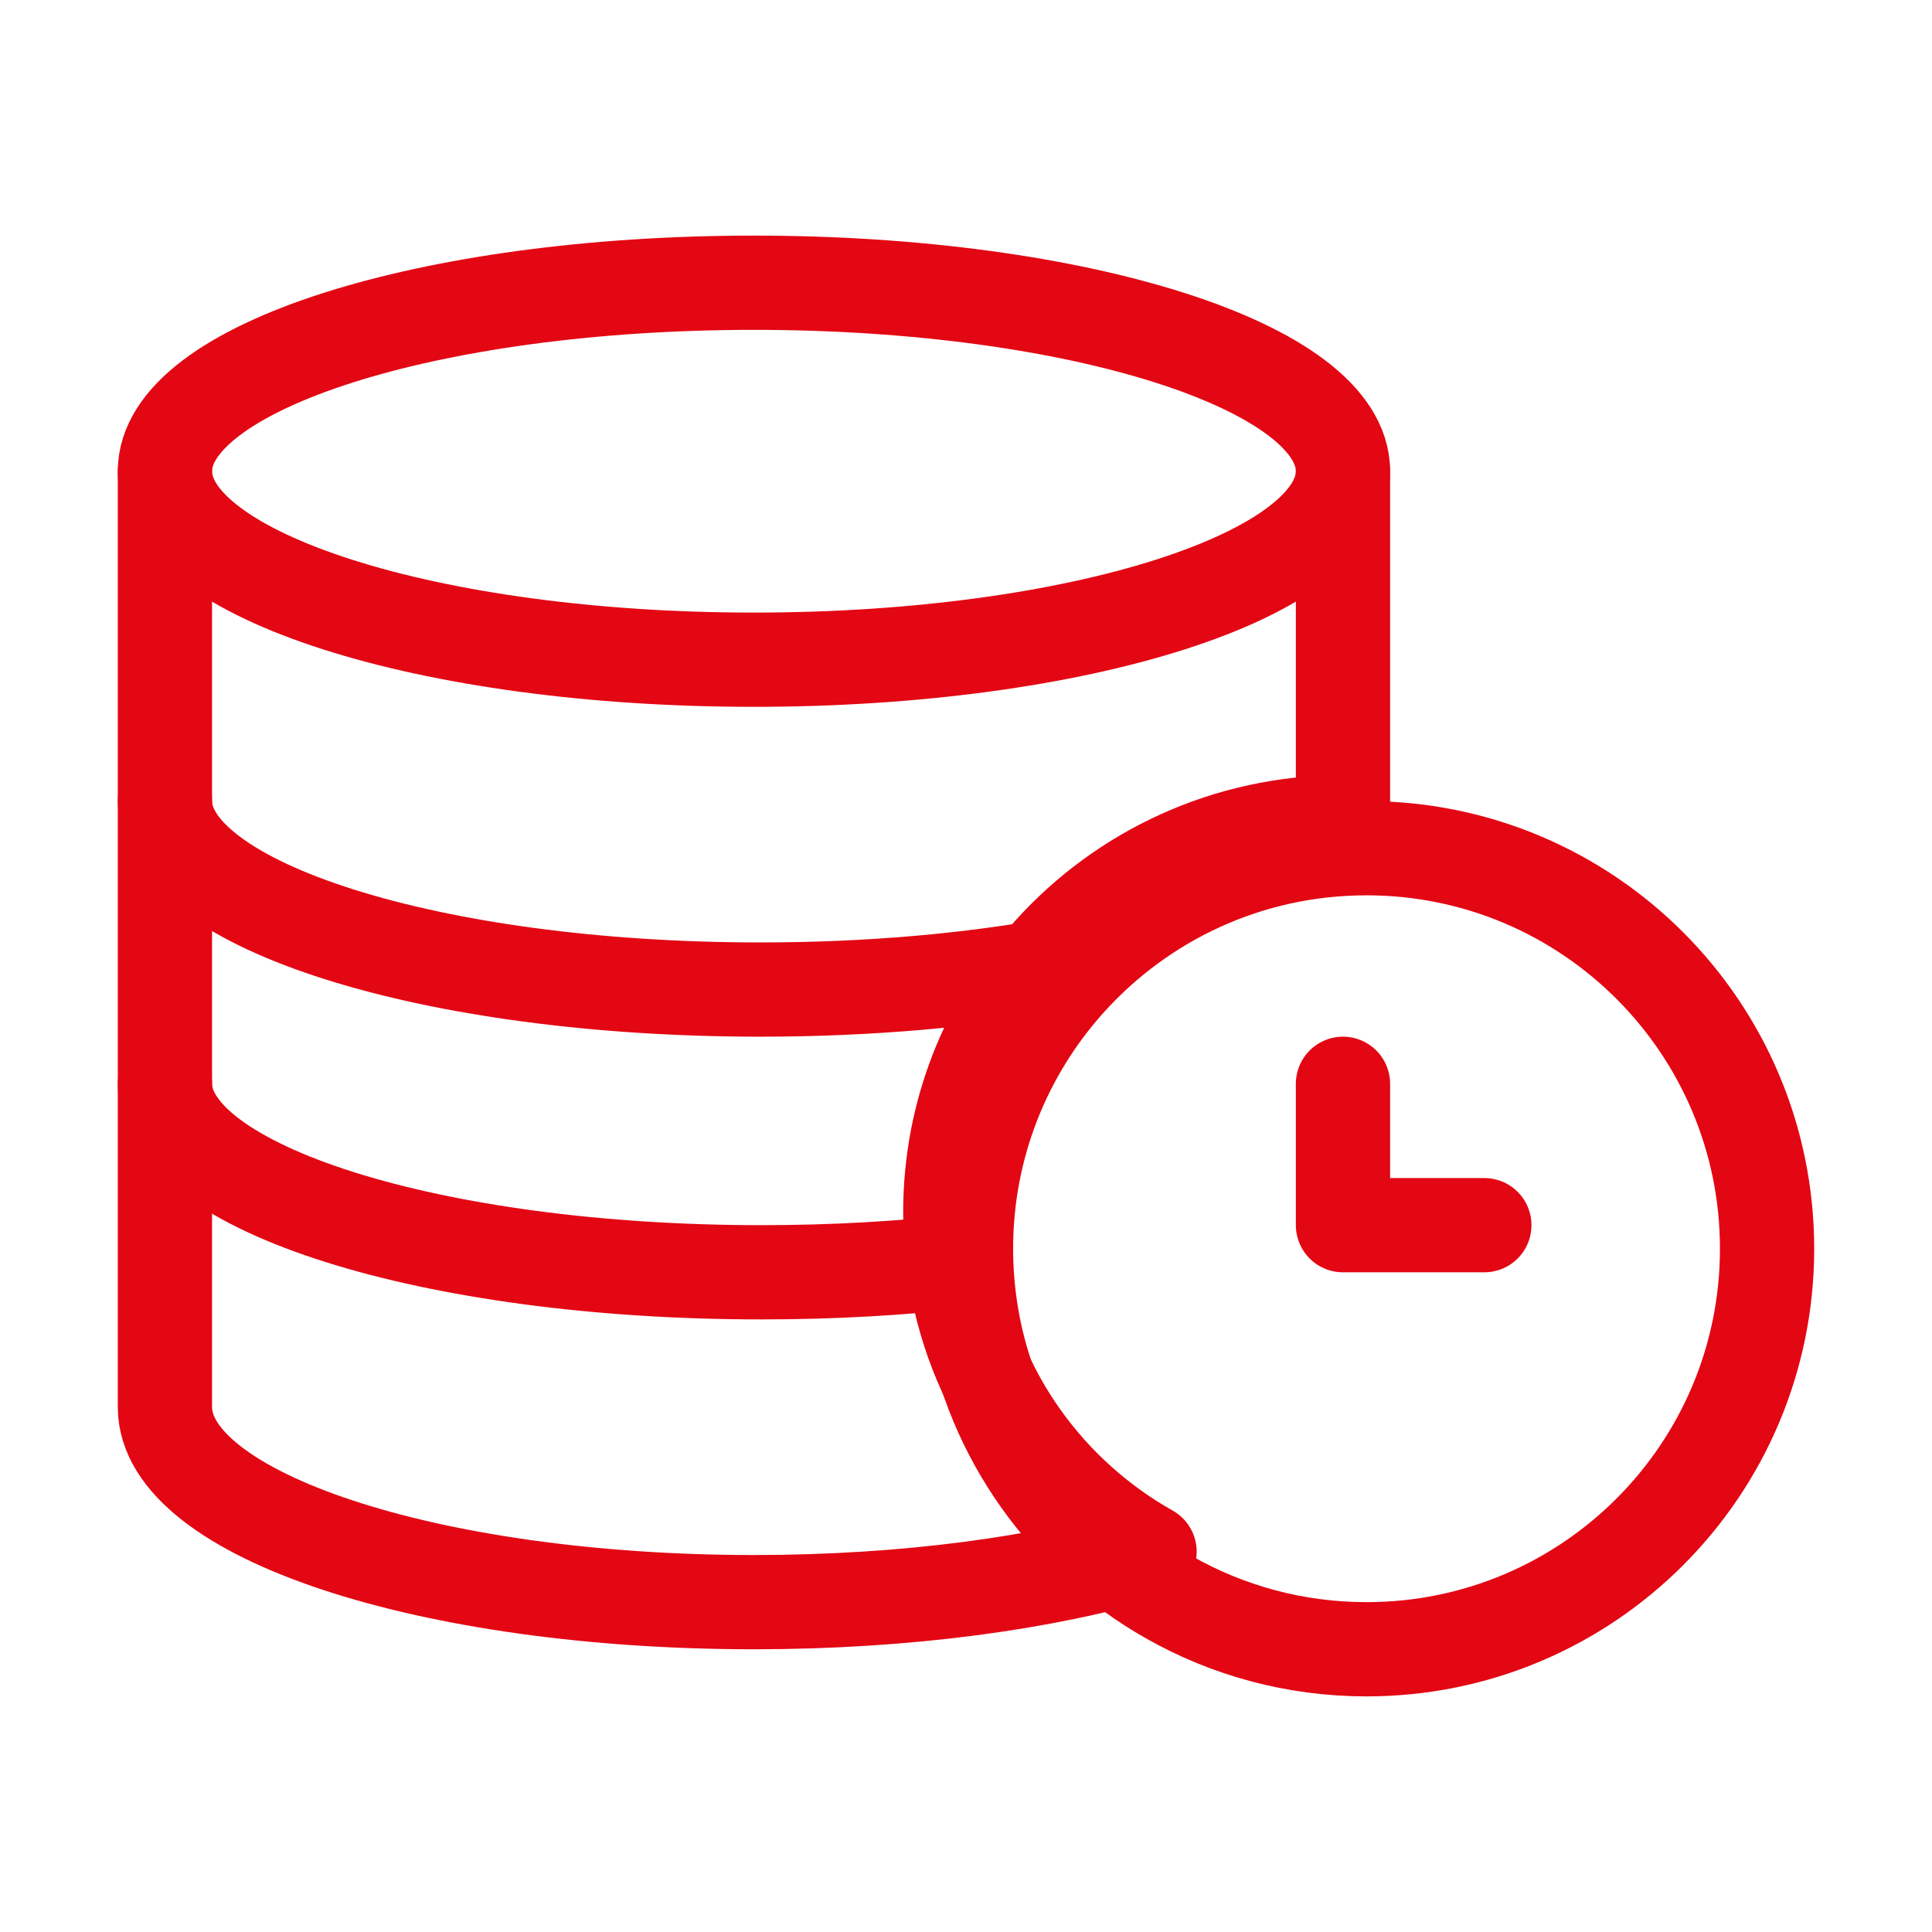
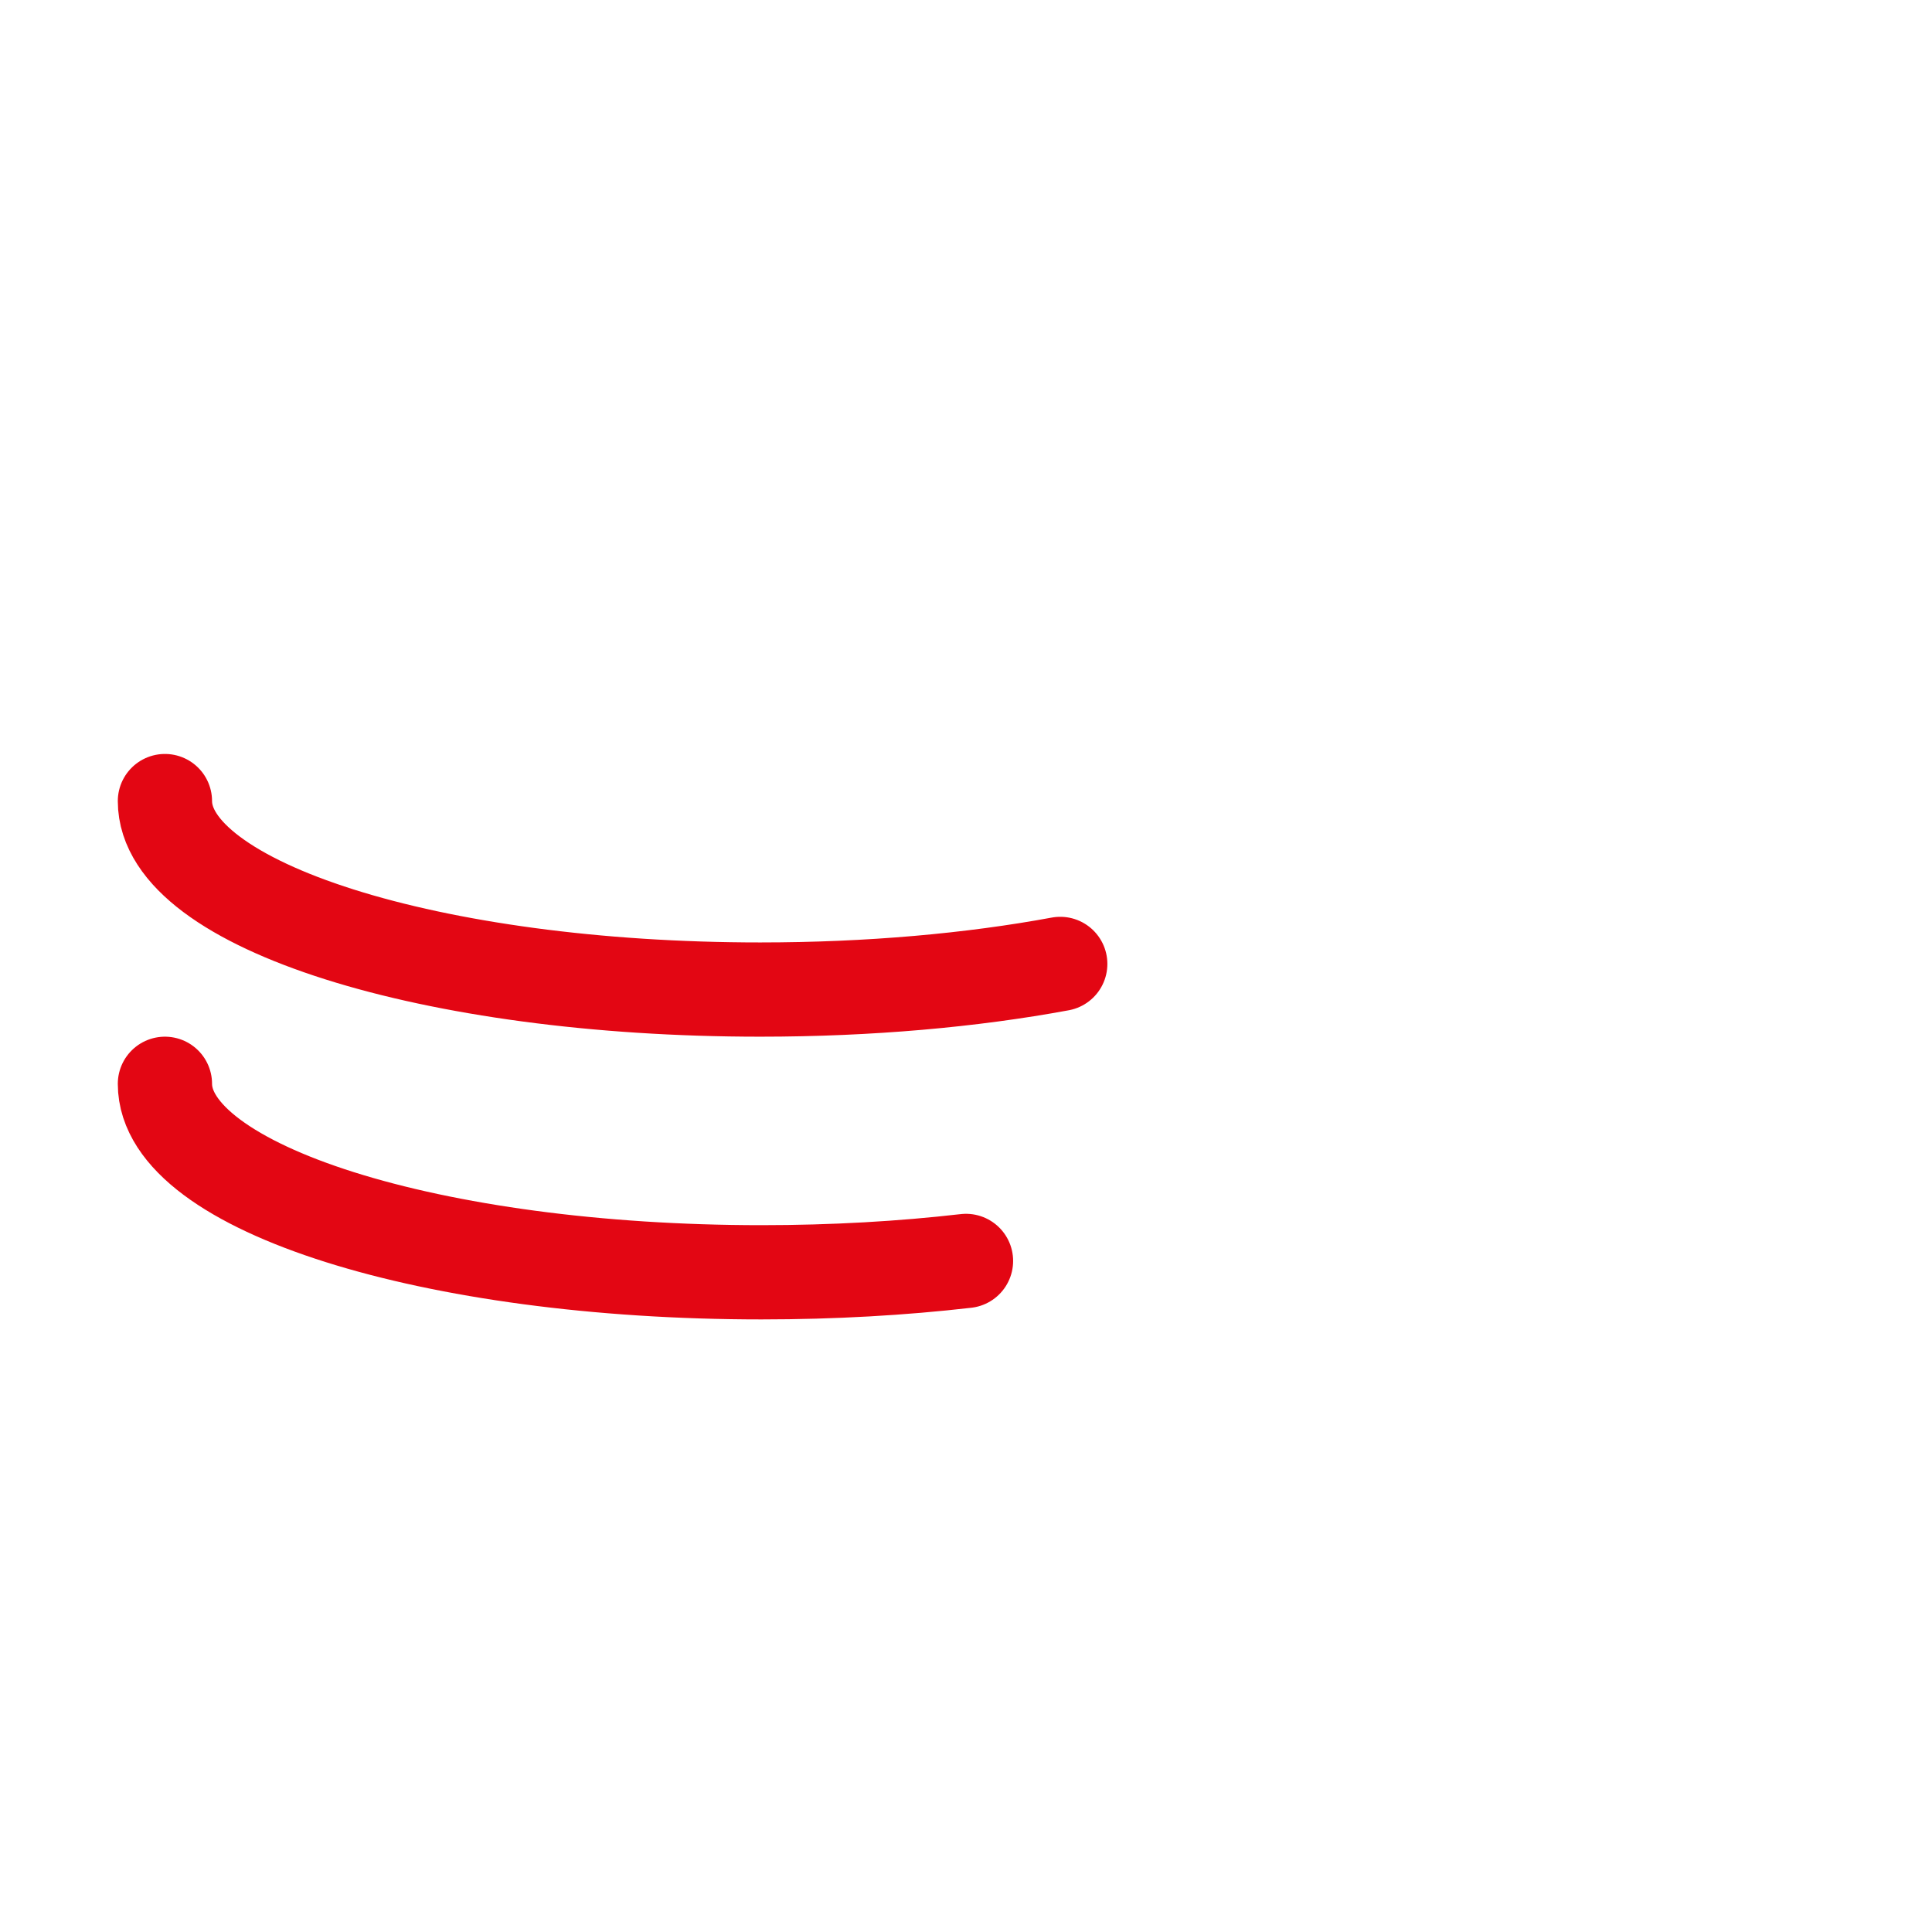
<svg xmlns="http://www.w3.org/2000/svg" viewBox="0 0 41 41" fill="none">
-   <path d="M37.5 26.5C37.5 31.194 33.694 35 29 35C27.478 35 26.049 34.6 24.813 33.899C22.637 32.665 21.059 30.499 20.622 27.944C20.542 27.474 20.5 26.992 20.5 26.5C20.5 24.317 21.323 22.327 22.675 20.822C24.231 19.09 26.488 18 29 18C33.694 18 37.5 21.806 37.5 26.5Z" stroke="#E30613" stroke-width="2" stroke-linecap="round" stroke-linejoin="round" />
-   <path d="M28.5 10V16.621V17.448C26.037 17.448 23.824 18.509 22.299 20.196C20.973 21.661 20.167 23.599 20.167 25.724C20.167 26.203 20.208 26.673 20.286 27.13C20.715 29.618 22.262 31.727 24.395 32.928C22.176 33.594 19.231 34 16 34C9.096 34 3.5 32.147 3.5 29.862V23.241V16.621V10" stroke="#E30613" stroke-width="2" stroke-linecap="round" stroke-linejoin="round" />
-   <path d="M28.5 10C28.5 12.209 22.904 14 16 14C9.096 14 3.5 12.209 3.5 10C3.5 7.791 9.096 6 16 6C22.904 6 28.5 7.791 28.5 10Z" stroke="#E30613" stroke-width="2" stroke-linecap="round" stroke-linejoin="round" />
  <path d="M3.5 23C3.5 25.209 9.168 27 16.159 27C17.684 27 19.146 26.915 20.5 26.759" stroke="#E30613" stroke-width="2" stroke-linecap="round" stroke-linejoin="round" />
  <path d="M3.5 17C3.5 19.209 9.156 21 16.134 21C18.455 21 20.631 20.802 22.5 20.456" stroke="#E30613" stroke-width="2" stroke-linecap="round" stroke-linejoin="round" />
-   <path d="M31.5 26H28.5V23" stroke="#E30613" stroke-width="2" stroke-linecap="round" stroke-linejoin="round" />
</svg>